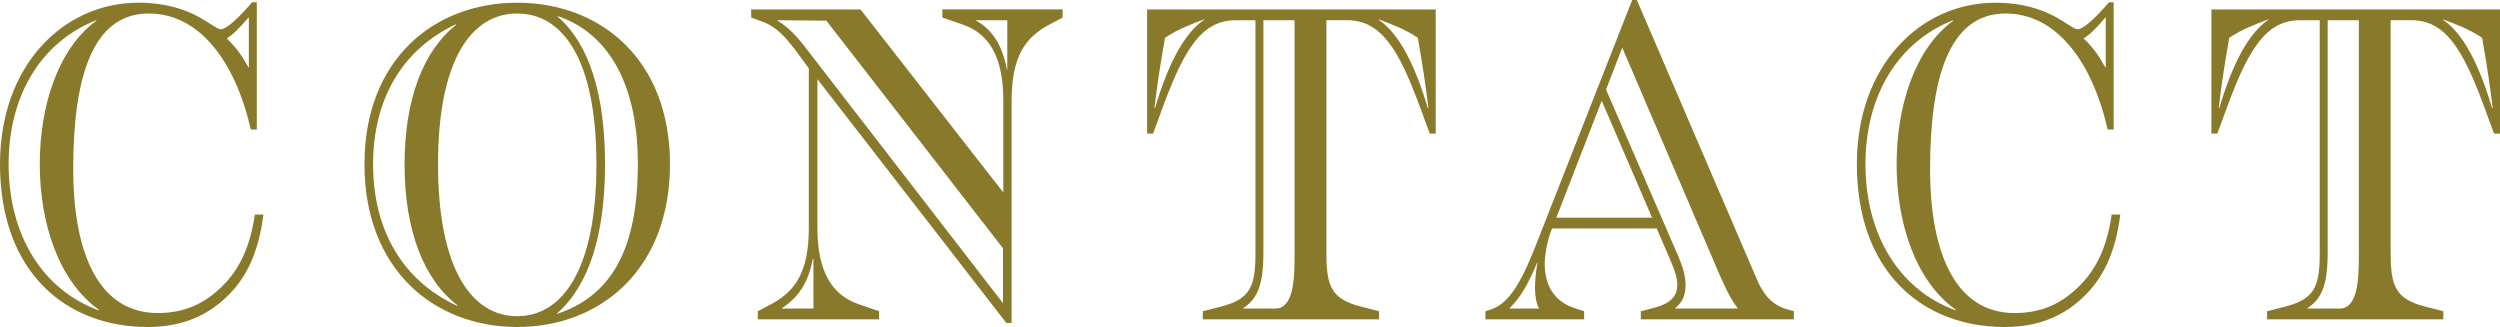
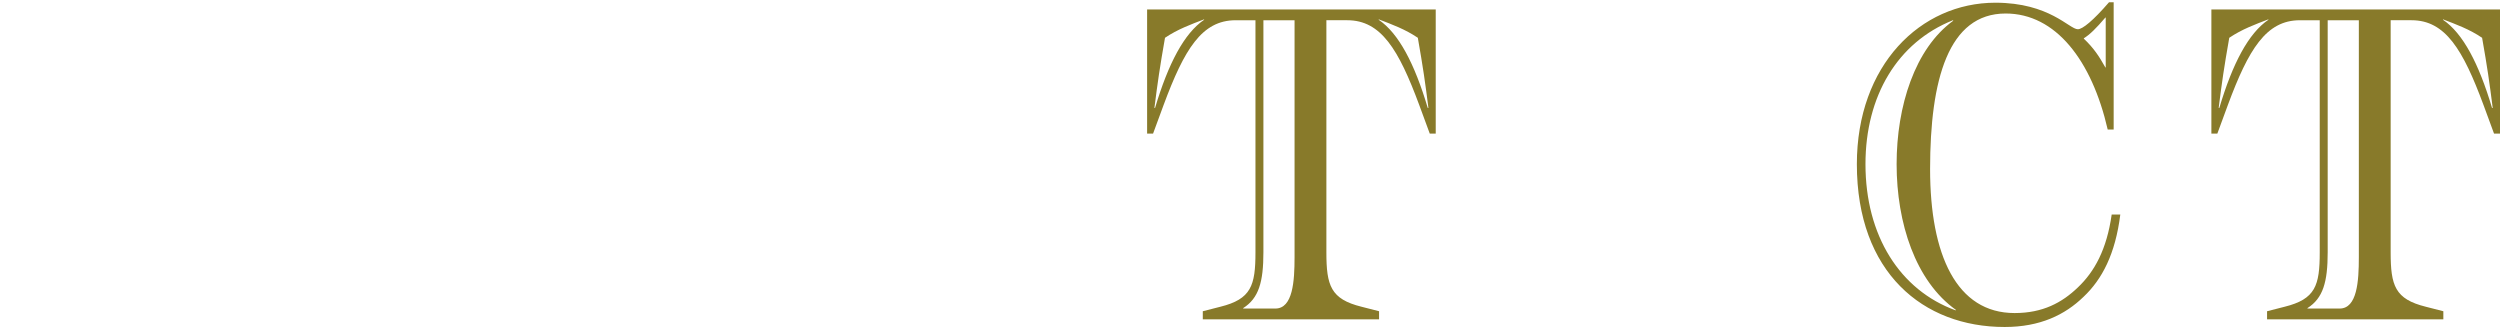
<svg xmlns="http://www.w3.org/2000/svg" id="_レイヤー_2" viewBox="0 0 222.3 29.075">
  <g id="_レイヤー_1-2">
-     <path d="M0,14.598C0,5.799,5.657.24,12.316.24c4.832,0,6.571,2.359,7.336,2.359.413,0,1.355-.76,2.77-2.399h.413v11.318h-.531c-1.414-6.159-4.626-10.318-9.075-10.318-5.098,0-6.718,5.879-6.718,13.838,0,7.639,2.357,12.798,7.514,12.798,2.504,0,4.213-.92,5.627-2.28,1.474-1.399,2.563-3.359,3.006-6.479h.766c-.442,3.52-1.62,5.759-3.271,7.318-1.65,1.6-3.86,2.68-7.013,2.68C5.893,29.075,0,24.236,0,14.598ZM8.81,27.556c-3.595-2.56-5.274-7.719-5.274-12.958,0-5.159,1.621-10.278,5.039-12.758l-.029-.04C3.624,3.76.766,8.519.766,14.598c0,6.359,3.064,11.198,8.015,12.998l.029-.04ZM22.128,5.999V1.56h-.029c-.825.96-1.385,1.521-1.915,1.84v.04c.884.84,1.355,1.56,1.915,2.56h.029Z" style="fill:#887a2a; stroke-width:0px;" />
-     <path d="M32.409,14.598C32.409,5.279,38.596.24,45.992.24c7.396,0,13.583,5.039,13.583,14.357,0,9.398-6.217,14.478-13.583,14.478s-13.584-5.079-13.584-14.478ZM40.688,27.155c-3.005-2.279-4.714-6.679-4.714-12.518,0-5.799,1.65-10.118,4.596-12.438l-.029-.04c-4.714,2.199-7.366,6.599-7.366,12.438,0,5.919,2.681,10.398,7.484,12.598l.03-.04ZM53.034,14.598c0-9.398-3.035-13.397-7.042-13.397-4.007,0-7.042,3.999-7.042,13.397s3.035,13.518,7.042,13.518c4.007,0,7.042-4.119,7.042-13.518ZM56.717,14.558c0-7.958-3.271-11.838-7.101-13.117l-.029.04c2.829,2.439,4.213,6.958,4.213,13.117,0,6.279-1.415,10.759-4.272,13.278v.04c4.891-1.641,7.189-5.8,7.189-13.358Z" style="fill:#887a2a; stroke-width:0px;" />
-     <path d="M72.685,7.039v13.238c0,3.959,1.355,5.959,3.625,6.759l1.856.64v.72h-10.784v-.72l1.208-.64c2.092-1.12,3.329-2.8,3.329-6.759V6.079l-.294-.399c-1.12-1.521-2.151-3.12-3.742-3.72l-1.09-.4v-.72h9.723l12.699,16.277v-8.158c0-3.96-1.296-5.959-3.565-6.759l-1.856-.641v-.72h10.696v.72l-1.208.641c-2.092,1.119-3.33,2.799-3.33,6.759v19.757h-.472l-16.795-21.677ZM89.186,22.076L73.481,1.84l-4.332-.04v.04c1.355.84,2.181,2,2.976,3.04l17.06,22.076v-4.88ZM72.332,27.436v-4.399h-.059c-.413,2.12-1.267,3.399-2.74,4.359v.04h2.799ZM89.568,6.199V1.8h-2.77v.04c1.444.8,2.328,2.16,2.74,4.359h.029Z" style="fill:#887a2a; stroke-width:0px;" />
    <path d="M106.951,27.676l1.562-.4c2.74-.68,3.123-1.879,3.123-4.839V1.8h-1.768c-3.006,0-4.567,2.6-6.394,7.519l-.943,2.56h-.53V.84h25.664v11.038h-.531l-.942-2.56c-1.827-4.919-3.389-7.519-6.394-7.519h-1.856v20.637c0,2.96.383,4.159,3.123,4.839l1.562.4v.72h-15.675v-.72ZM102.708,9.599c1.179-3.959,2.593-6.639,4.361-7.839v-.04c-1.149.44-2.357.88-3.477,1.64-.471,2.68-.648,3.92-.943,6.239h.059ZM113.403,27.436c1.562,0,1.709-2.439,1.709-4.56V1.8h-2.77v20.637c0,2.64-.412,4.079-1.797,4.959v.04h2.858ZM127.016,9.599c-.295-2.319-.472-3.56-.943-6.239-1.119-.76-2.327-1.199-3.477-1.64v.04c1.768,1.2,3.183,3.88,4.36,7.839h.06Z" style="fill:#887a2a; stroke-width:0px;" />
-     <path d="M132.083,27.676l.501-.16c1.827-.6,2.946-2.999,4.302-6.519L145.135,0h.413l10.637,24.756c.766,1.84,1.709,2.479,2.888,2.8l.441.12v.72h-13.612v-.72l1.09-.28c1.415-.359,2.151-.96,2.151-2.039,0-.561-.177-1.2-.501-1.96l-1.326-3.08h-9.311l-.06.16c-.323.84-.589,2.08-.589,3,0,1.959.913,3.359,2.652,3.919l.854.28v.72h-8.781v-.72ZM136.856,27.436c-.472-.84-.441-2.359-.147-4.079h-.029c-.766,1.84-1.474,3.119-2.445,4.039v.04h2.622ZM146.904,19.357l-4.479-10.398-4.037,10.398h8.516ZM154.535,27.436c-.795-1-1.473-2.64-2.003-3.879l-8.28-19.317-1.443,3.72,6.482,14.957c.383.92.589,1.72.589,2.44,0,.84-.265,1.52-.913,2.039v.04h5.568Z" style="fill:#887a2a; stroke-width:0px;" />
    <path d="M165.112,14.598c0-8.799,5.657-14.357,12.315-14.357,4.833,0,6.571,2.359,7.337,2.359.413,0,1.355-.76,2.77-2.399h.413v11.318h-.53c-1.415-6.159-4.626-10.318-9.075-10.318-5.098,0-6.718,5.879-6.718,13.838,0,7.639,2.356,12.798,7.513,12.798,2.505,0,4.214-.92,5.628-2.28,1.474-1.399,2.563-3.359,3.006-6.479h.766c-.441,3.52-1.62,5.759-3.271,7.318-1.649,1.6-3.859,2.68-7.013,2.68-7.248,0-13.141-4.839-13.141-14.478ZM173.921,27.556c-3.595-2.56-5.274-7.719-5.274-12.958,0-5.159,1.621-10.278,5.039-12.758l-.03-.04c-4.92,1.96-7.778,6.719-7.778,12.798,0,6.359,3.064,11.198,8.015,12.998l.029-.04ZM187.24,5.999V1.56h-.03c-.824.96-1.385,1.521-1.915,1.84v.04c.884.84,1.355,1.56,1.915,2.56h.03Z" style="fill:#887a2a; stroke-width:0px;" />
    <path d="M201.586,27.676l1.562-.4c2.74-.68,3.123-1.879,3.123-4.839V1.8h-1.768c-3.006,0-4.567,2.6-6.395,7.519l-.942,2.56h-.53V.84h25.664v11.038h-.531l-.942-2.56c-1.827-4.919-3.389-7.519-6.394-7.519h-1.856v20.637c0,2.96.383,4.159,3.123,4.839l1.562.4v.72h-15.675v-.72ZM197.343,9.599c1.179-3.959,2.593-6.639,4.36-7.839v-.04c-1.148.44-2.356.88-3.477,1.64-.472,2.68-.648,3.92-.942,6.239h.059ZM208.039,27.436c1.562,0,1.709-2.439,1.709-4.56V1.8h-2.77v20.637c0,2.64-.412,4.079-1.797,4.959v.04h2.857ZM221.652,9.599c-.295-2.319-.472-3.56-.943-6.239-1.119-.76-2.327-1.199-3.477-1.64v.04c1.768,1.2,3.183,3.88,4.36,7.839h.06Z" style="fill:#887a2a; stroke-width:0px;" />
  </g>
</svg>